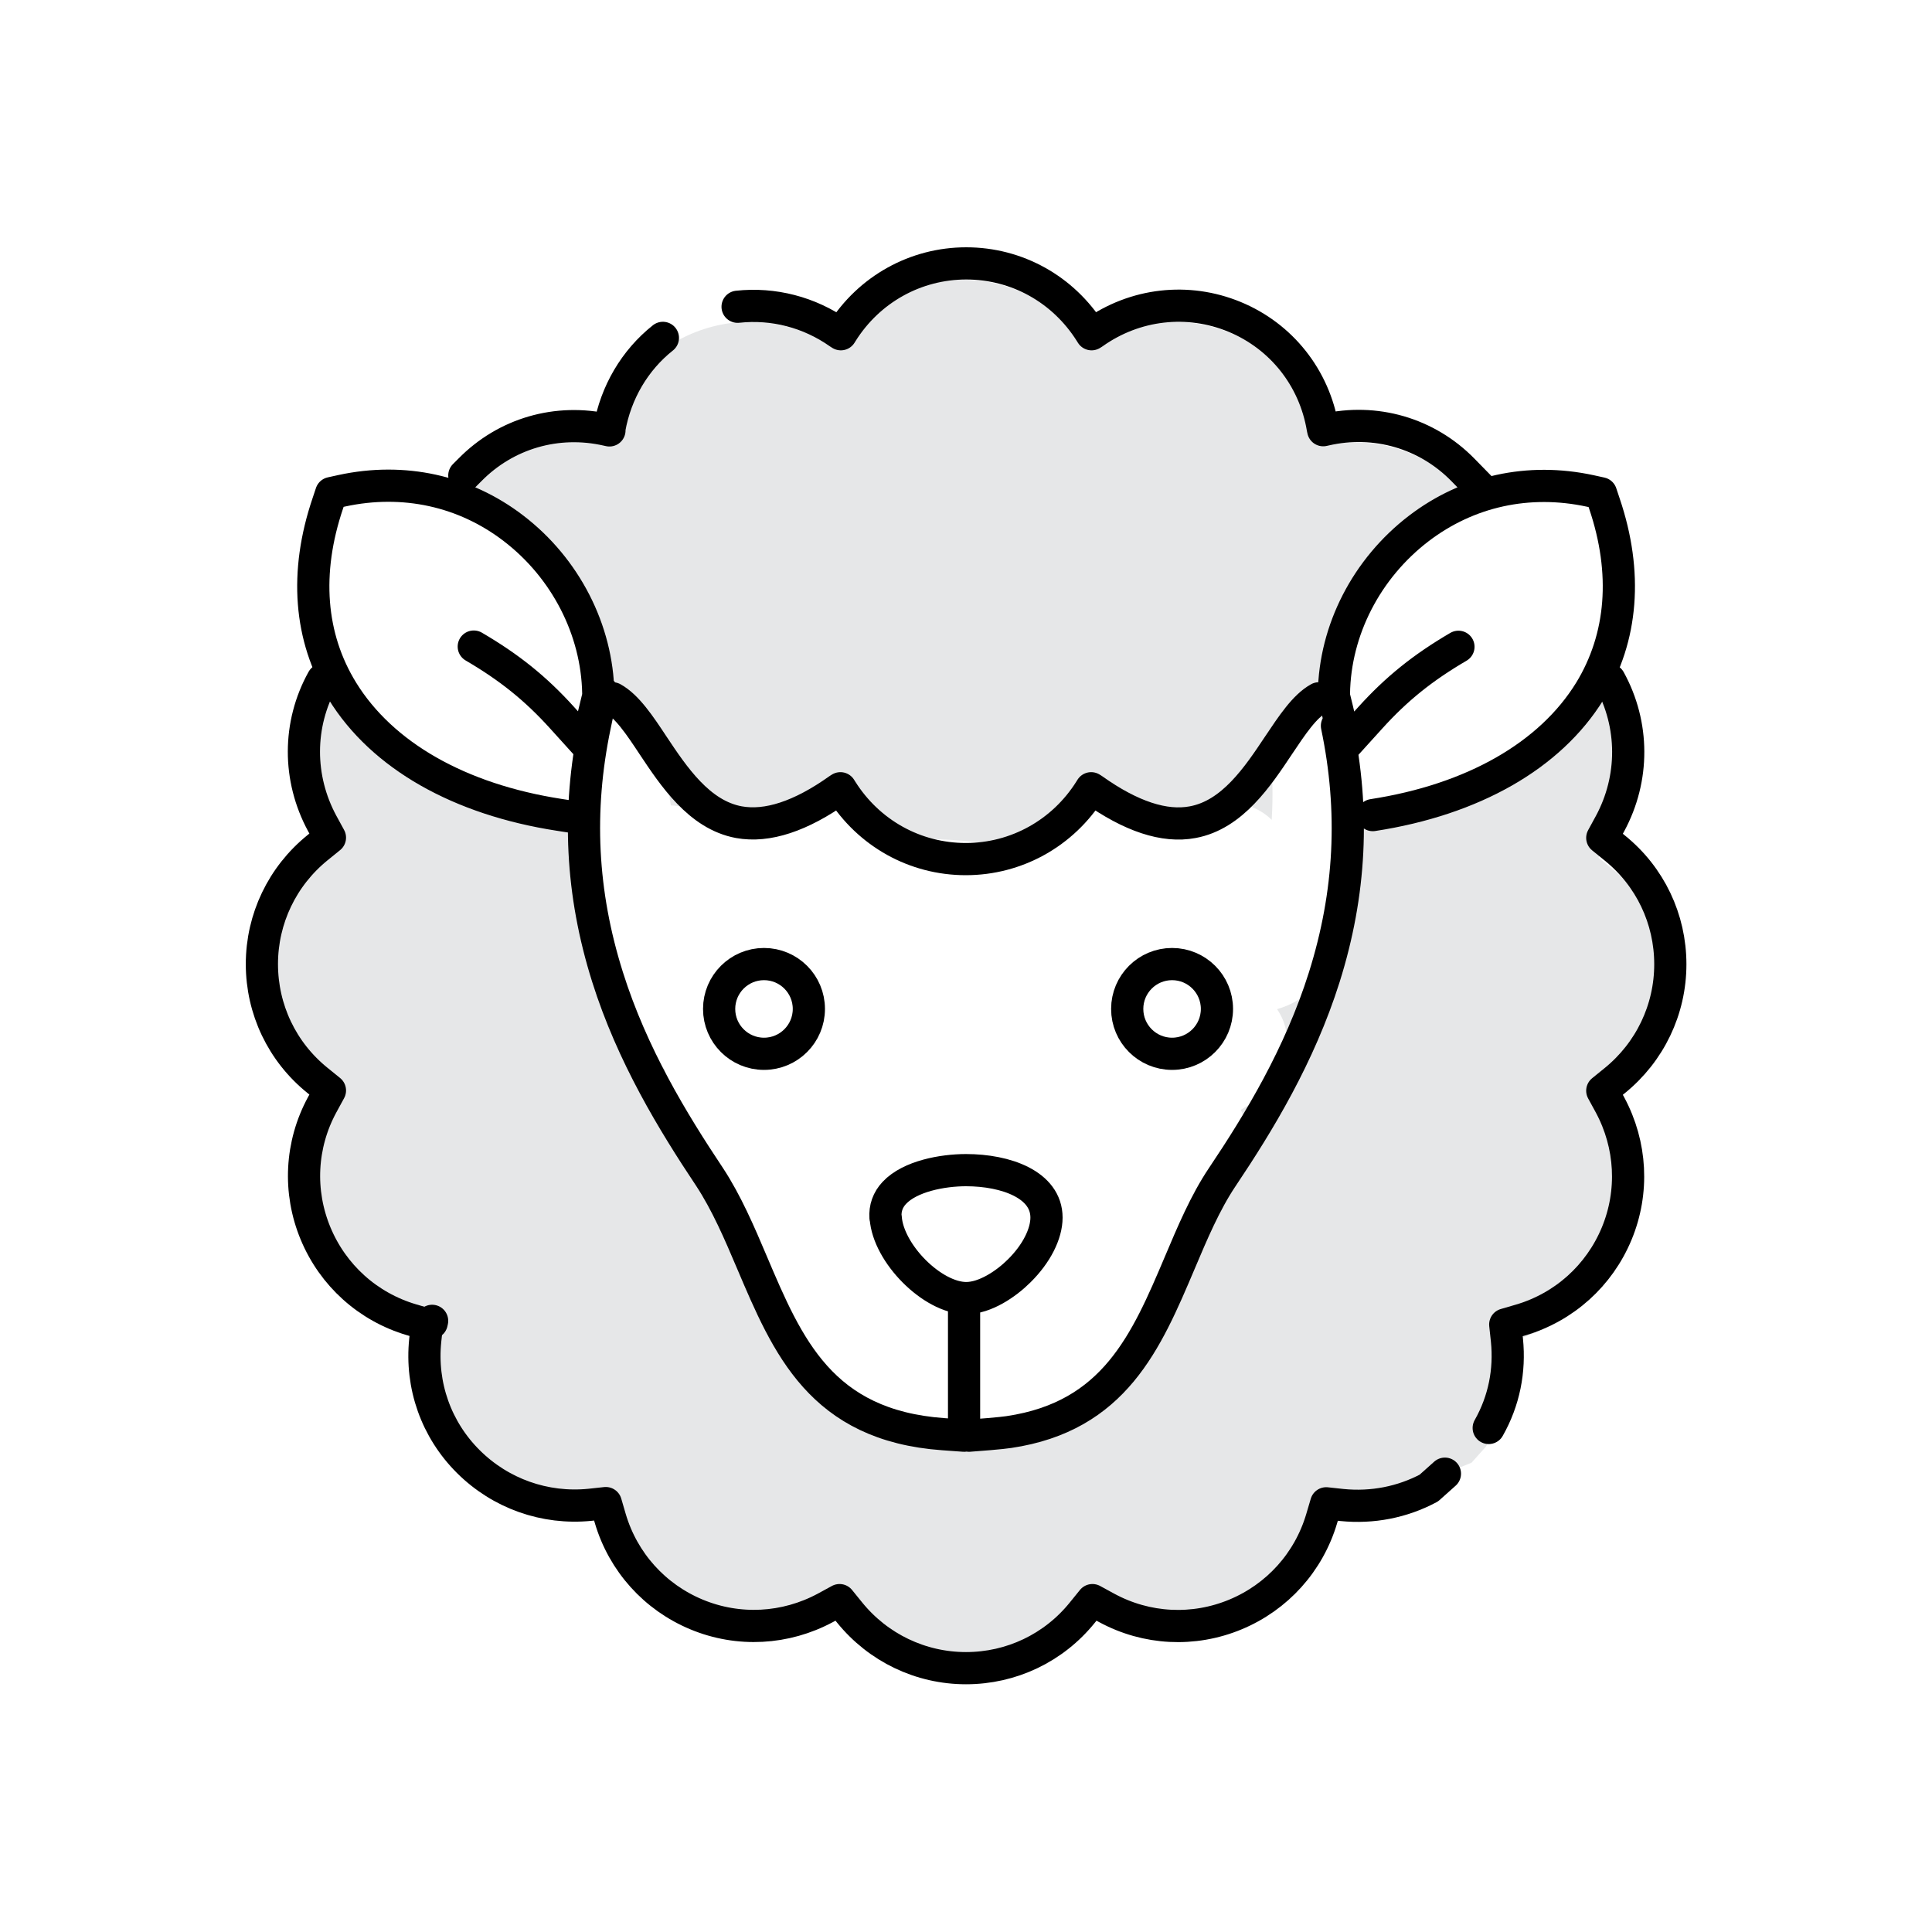
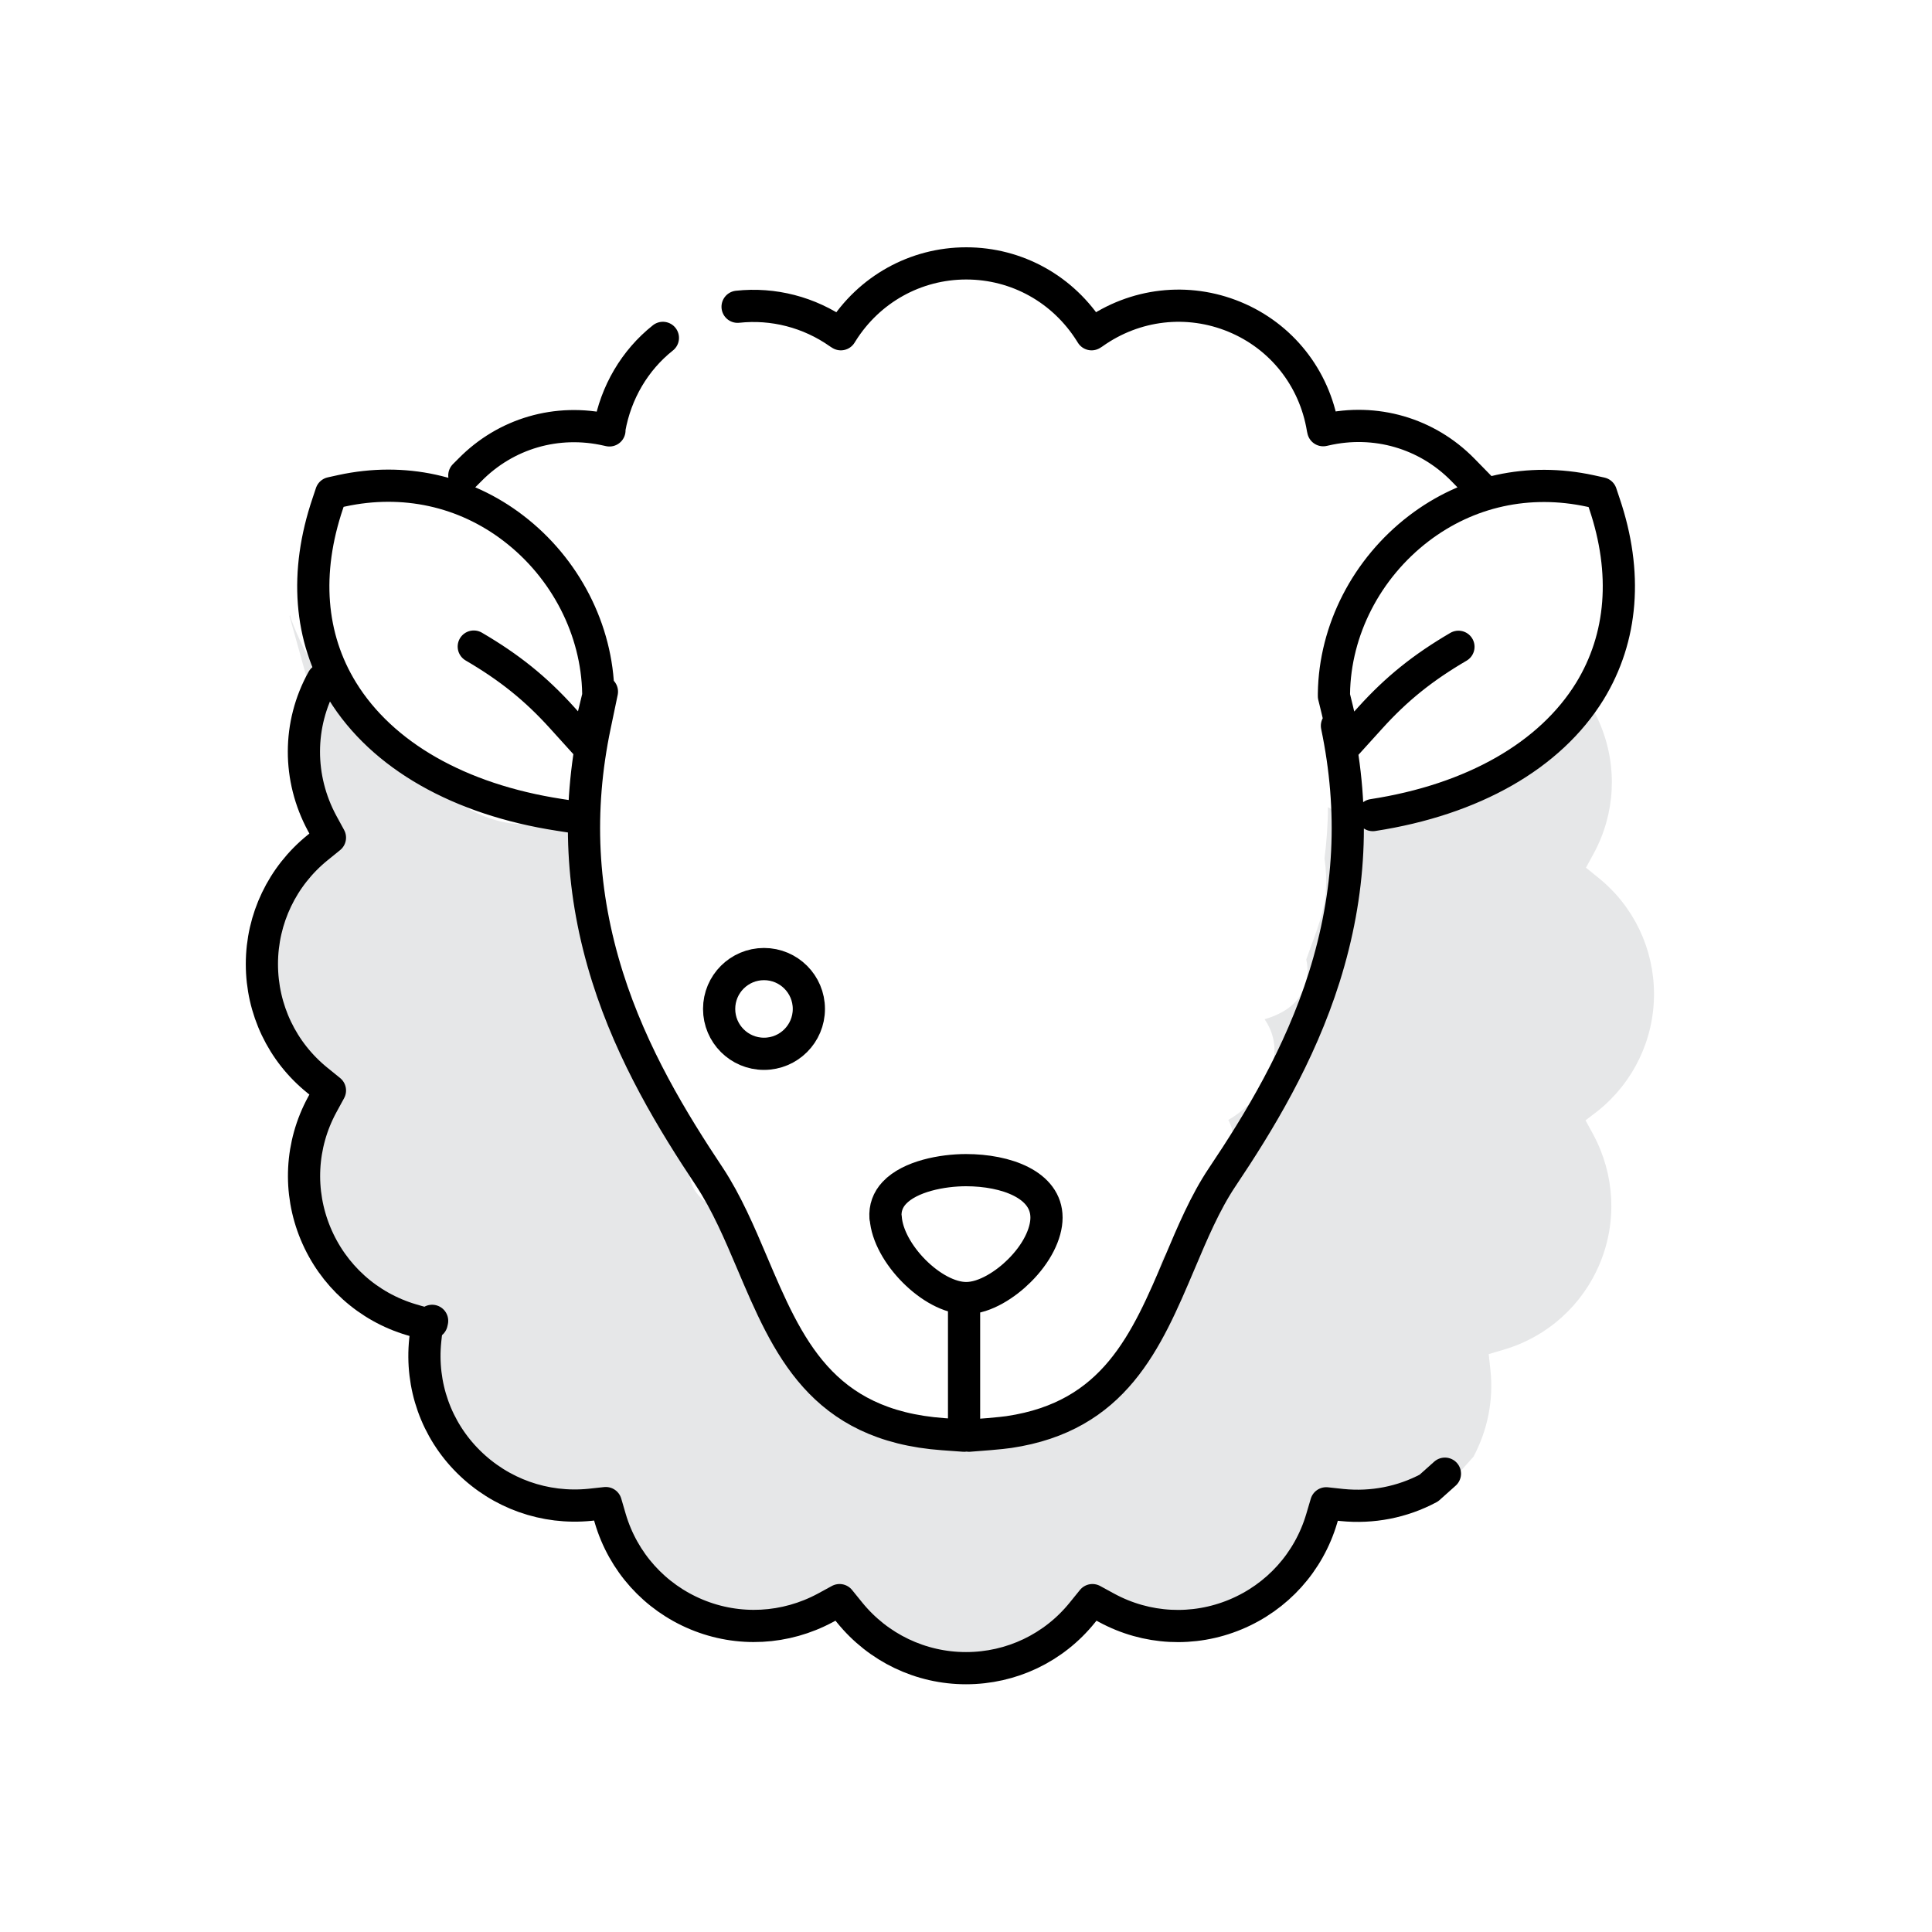
<svg xmlns="http://www.w3.org/2000/svg" id="Layer_1" viewBox="0 0 90 90">
  <defs>
    <style>.cls-1{fill:none;stroke:#000;stroke-linecap:round;stroke-linejoin:round;stroke-width:1.5px;}.cls-2{fill:#e6e7e8;stroke-width:0px;}</style>
  </defs>
-   <path class="cls-2" d="M74.46,51.73l.58-.47c1.64-1.33,2.59-3.31,2.59-5.42s-.94-4.09-2.59-5.42l-.58-.47.36-.66c1.01-1.86,1.12-4.05.31-6-.27-.66-.65-1.26-1.1-1.8-.1.2-.19.4-.32.58-.25.35-.56.62-.91.85-.44,1.88-2.28,3.06-4.03,3.75-1.82.71-4.07,1.09-5.99.61-.12-.03-.23-.08-.34-.15,0,.8-.06,1.6-.16,2.39.02.14.03.27.05.41,0,0,0,0,0,0,0,.01,0,.03,0,.04.08.82,0,1.61-.25,2.41-.19.63-.44,1.24-.65,1.85.21.89-.11,1.86-1.06,2.41-.27.16-.57.28-.88.37.4.58.58,1.32.38,2.09-.3,1.12-1.08,2.03-2.07,2.6.32.6.36,1.39.06,2.02-.28.58-.64,1.07-1.05,1.48-.03.4-.18.8-.47,1.15-.5.6-1.03,1.18-1.57,1.75-.12.3-.22.62-.32.95-.36,1.24-.62,2.49-1.16,3.67-1.86,4.13-7.21,5.08-11.15,3.69-1.07-.38-2.04-.89-2.93-1.61-.87-.71-1.44-1.65-2.04-2.58-1.33-2.08-2.59-4.14-3.38-6.46-.15-.11-.3-.2-.44-.32-.73-.62-.77-1.4-.45-2.04-1.07-.55-1.88-1.41-2.05-2.79-.03-.28.02-.54.13-.78-.11-.11-.2-.23-.28-.38-2-3.96-2.85-8.37-3.51-12.73-1.14,1.75-3.42,1.32-4.99.37-3.48-2.11-6.65-4.84-8.07-8.75-.02-.05-.03-.1-.04-.16l-.02.06.95,3.41c-1.16,2.09-1.16,4.59-.02,6.7l.36.66-.58.47c-1.64,1.33-2.59,3.31-2.59,5.42s.94,4.09,2.59,5.42l.58.47-.36.66c-1.01,1.86-1.12,4.05-.31,6,.81,1.95,2.44,3.42,4.47,4.02l.72.21-.08.74c-.22,2.11.51,4.17,2.01,5.66s3.56,2.22,5.66,2.01l.74-.08.21.72c.6,2.03,2.07,3.66,4.02,4.47,1.95.81,4.14.69,6-.31l.66-.36.47.58c1.33,1.64,3.31,2.59,5.42,2.59s4.09-.94,5.42-2.59l.47-.58.66.36c1.86,1.01,4.05,1.12,6,.31,1.95-.81,3.42-2.44,4.02-4.47l.21-.71.74.08c1.41.14,2.8-.13,4.04-.79l.75-.67,1.25-.5.67-.75c.66-1.24.94-2.63.79-4.04l-.08-.74.71-.21c2.03-.6,3.66-2.07,4.47-4.02.81-1.95.69-4.14-.31-6l-.36-.66Z" />
-   <path class="cls-2" d="M23.84,24.72c1.19.76,2.05,1.82,2.84,2.98,1.1,1.61,2.22,3.65,2.07,5.63.88-.06,1.92.49,2.06,1.41.14.93.29,1.86.44,2.78.11,0,.22.01.33.03,1.86.3,4.06.55,5.88-.1.82-.29,1.77.21,2.2.89-.03-.04.08.12.21.2.2.13.32.16.62.24.51.14.96.2,1.49.23,1.07.08,2.14.07,3.21.19,1.11.13,2.24.26,3.36.18.07,0,.1,0,.13,0,0-.06.01-.11.03-.17.22-.79.82-1.22,1.53-1.34.78-.74,2.16-.52,2.85.32.06,0,.12.02.18.03.41.05.83.07,1.24.07.04,0,.34-.05.33-.02.84-.29,1.53-.82,2.48-.85.74-.02,1.43.29,1.92.77.07-1.11.04-2.23-.07-3.34-.09-.88.79-1.54,1.57-1.57.68-.03,1.18.41,1.42.98.16-.32.32-.65.48-.97-.21-.35-.28-.78-.17-1.2.38-1.34.31-2.84,1.36-3.88.28-.79.62-1.58,1.09-2.27.94-1.35,2.21-2.15,3.69-2.58-.19-.25-.39-.49-.61-.71-1.49-1.49-3.56-2.23-5.66-2.01l-.74.08-.21-.72c-.6-2.03-2.07-3.66-4.02-4.47-1.95-.81-4.14-.69-6,.31l-.66.36-.47-.58c-1.33-1.64-3.31-2.59-5.42-2.59s-4.09.94-5.42,2.59l-.47.58-.66-.36c-2.11-1.14-4.61-1.13-6.7.02l-2.28,1.67-1.43,2.41-1.62-.08-3.1,1.01-1.92,1.75-.66.33-3.29-.07c1.13.32,2.29.48,3.45.69,1.09.2,2.18.54,3.12,1.14Z" />
-   <line class="cls-2" x1="20.11" y1="61.62" x2="20.13" y2="61.53" />
-   <path class="cls-1" d="M69.35,66.52c.72-1.27.99-2.67.85-4.08l-.08-.74.72-.21c2.03-.6,3.66-2.07,4.47-4.02.81-1.95.69-4.14-.31-6l-.36-.66.58-.47c1.64-1.33,2.59-3.31,2.59-5.42s-.94-4.09-2.59-5.42l-.58-.47.36-.66c1.14-2.11,1.13-4.61-.02-6.7" />
+   <path class="cls-2" d="M74.46,51.73c1.64-1.33,2.59-3.31,2.59-5.42s-.94-4.09-2.59-5.42l-.58-.47.36-.66c1.01-1.86,1.12-4.05.31-6-.27-.66-.65-1.26-1.1-1.8-.1.2-.19.4-.32.58-.25.35-.56.62-.91.85-.44,1.88-2.28,3.06-4.03,3.75-1.82.71-4.07,1.09-5.99.61-.12-.03-.23-.08-.34-.15,0,.8-.06,1.6-.16,2.39.02.14.03.27.05.41,0,0,0,0,0,0,0,.01,0,.03,0,.04.08.82,0,1.61-.25,2.41-.19.63-.44,1.24-.65,1.85.21.89-.11,1.86-1.06,2.41-.27.16-.57.28-.88.37.4.58.58,1.32.38,2.09-.3,1.12-1.08,2.03-2.07,2.6.32.6.36,1.39.06,2.02-.28.58-.64,1.07-1.05,1.48-.03.4-.18.8-.47,1.15-.5.6-1.03,1.18-1.57,1.75-.12.3-.22.62-.32.95-.36,1.24-.62,2.49-1.16,3.67-1.86,4.13-7.21,5.08-11.15,3.69-1.07-.38-2.04-.89-2.93-1.61-.87-.71-1.44-1.65-2.04-2.58-1.33-2.08-2.59-4.14-3.38-6.46-.15-.11-.3-.2-.44-.32-.73-.62-.77-1.4-.45-2.04-1.07-.55-1.88-1.41-2.05-2.79-.03-.28.02-.54.13-.78-.11-.11-.2-.23-.28-.38-2-3.96-2.85-8.37-3.51-12.73-1.14,1.75-3.42,1.32-4.99.37-3.48-2.11-6.65-4.84-8.07-8.75-.02-.05-.03-.1-.04-.16l-.02.06.95,3.41c-1.16,2.09-1.16,4.59-.02,6.7l.36.66-.58.47c-1.64,1.33-2.59,3.31-2.59,5.42s.94,4.09,2.59,5.42l.58.47-.36.66c-1.01,1.86-1.12,4.05-.31,6,.81,1.95,2.44,3.42,4.47,4.02l.72.21-.08.74c-.22,2.11.51,4.17,2.01,5.66s3.56,2.22,5.66,2.01l.74-.08.21.72c.6,2.03,2.07,3.66,4.02,4.47,1.95.81,4.14.69,6-.31l.66-.36.47.58c1.33,1.64,3.31,2.59,5.42,2.59s4.09-.94,5.42-2.59l.47-.58.66.36c1.86,1.01,4.05,1.12,6,.31,1.95-.81,3.42-2.44,4.02-4.47l.21-.71.74.08c1.41.14,2.8-.13,4.04-.79l.75-.67,1.25-.5.67-.75c.66-1.24.94-2.63.79-4.04l-.08-.74.71-.21c2.03-.6,3.66-2.07,4.47-4.02.81-1.95.69-4.14-.31-6l-.36-.66Z" />
  <path class="cls-1" d="M15.03,31.66c-1.16,2.09-1.16,4.59-.02,6.7l.36.66-.58.47c-1.64,1.33-2.59,3.31-2.59,5.42s.94,4.09,2.59,5.42l.58.47-.36.66c-1.01,1.86-1.12,4.05-.31,6,.81,1.95,2.44,3.42,4.47,4.02l.72.21-.08.74c-.22,2.11.51,4.17,2.01,5.66s3.56,2.22,5.66,2.01l.74-.08.21.72c.6,2.03,2.07,3.66,4.02,4.47,1.95.81,4.14.69,6-.31l.66-.36.47.58c1.33,1.64,3.31,2.59,5.42,2.59s4.09-.94,5.42-2.59l.47-.58.66.36c1.86,1.01,4.05,1.12,6,.31,1.95-.81,3.42-2.44,4.02-4.47l.21-.71.74.08c1.41.14,2.8-.13,4.04-.79l.75-.67h0" />
  <line class="cls-1" x1="20.11" y1="61.62" x2="20.13" y2="61.53" />
-   <path class="cls-1" d="M61.44,32.53c-.67.37-1.25,1.25-1.88,2.19-.96,1.44-2.15,3.24-4,3.58-1.32.25-2.88-.27-4.65-1.53l-.08-.05-.05.08c-1.26,2.01-3.43,3.22-5.79,3.22s-4.52-1.2-5.79-3.22l-.05-.08-.08.05c-1.77,1.26-3.33,1.77-4.65,1.53-1.85-.34-3.04-2.14-4-3.58-.62-.94-1.21-1.82-1.88-2.19" />
  <path class="cls-1" d="M21.63,22.15l.26-.26c1.67-1.7,4.06-2.4,6.41-1.86l.09.02v-.09c.3-1.68,1.18-3.18,2.49-4.22M44.91,60.72v6.16s-.97-.07-.97-.07c-5.69-.41-7.25-4.09-8.91-8-.58-1.37-1.19-2.79-1.98-3.99-1.7-2.55-3.6-5.66-4.75-9.31-1.23-3.91-1.42-7.74-.59-11.71l.33-1.58M62.28,33.81c.83,3.97.64,7.8-.59,11.71h0c-1.15,3.65-3.04,6.76-4.75,9.31-.8,1.19-1.4,2.62-1.98,3.99-1.56,3.68-3.04,7.16-7.96,7.89-.3.05-1.53.15-1.86.17M34.36,14.29c1.66-.18,3.34.25,4.73,1.23l.08.05.05-.08c1.26-2.01,3.43-3.22,5.79-3.22s4.52,1.2,5.79,3.22l.05.08.08-.05c1.94-1.38,4.4-1.66,6.58-.76,2.18.9,3.72,2.84,4.11,5.19l.02.09.09-.02c2.34-.54,4.74.16,6.41,1.86l.89.91M67.94,30.13c-1.66.97-2.89,1.96-4.11,3.31l-1.15,1.27-.39-1.67c-.04-.16-.08-.33-.12-.49l-.03-.12v-.12c.04-2.96,1.52-5.83,3.95-7.69,2.29-1.75,5.12-2.37,7.99-1.75l.5.11.16.48c1.09,3.22.85,6.24-.68,8.74-1.85,3-5.44,5.05-10.11,5.77M41.25,56.72c-.03-.44.11-.83.41-1.15.73-.78,2.25-1.06,3.34-1.06,1.87,0,3.75.68,3.75,2.21,0,.76-.47,1.69-1.27,2.48-.61.61-1.59,1.27-2.47,1.27h0c-1.57,0-3.64-2.08-3.75-3.75ZM27.03,38.11l-.97-.15c-4.67-.72-8.26-2.77-10.11-5.77-1.54-2.5-1.77-5.52-.68-8.74l.16-.48.5-.11c2.87-.62,5.71,0,7.99,1.75,2.43,1.86,3.9,4.74,3.95,7.69v.12s-.55,2.27-.55,2.27l-1.14-1.26c-1.22-1.35-2.45-2.34-4.11-3.31" />
  <circle class="cls-1" cx="35.59" cy="47" r="2.09" />
-   <circle class="cls-1" cx="54.6" cy="47" r="2.09" />
</svg>